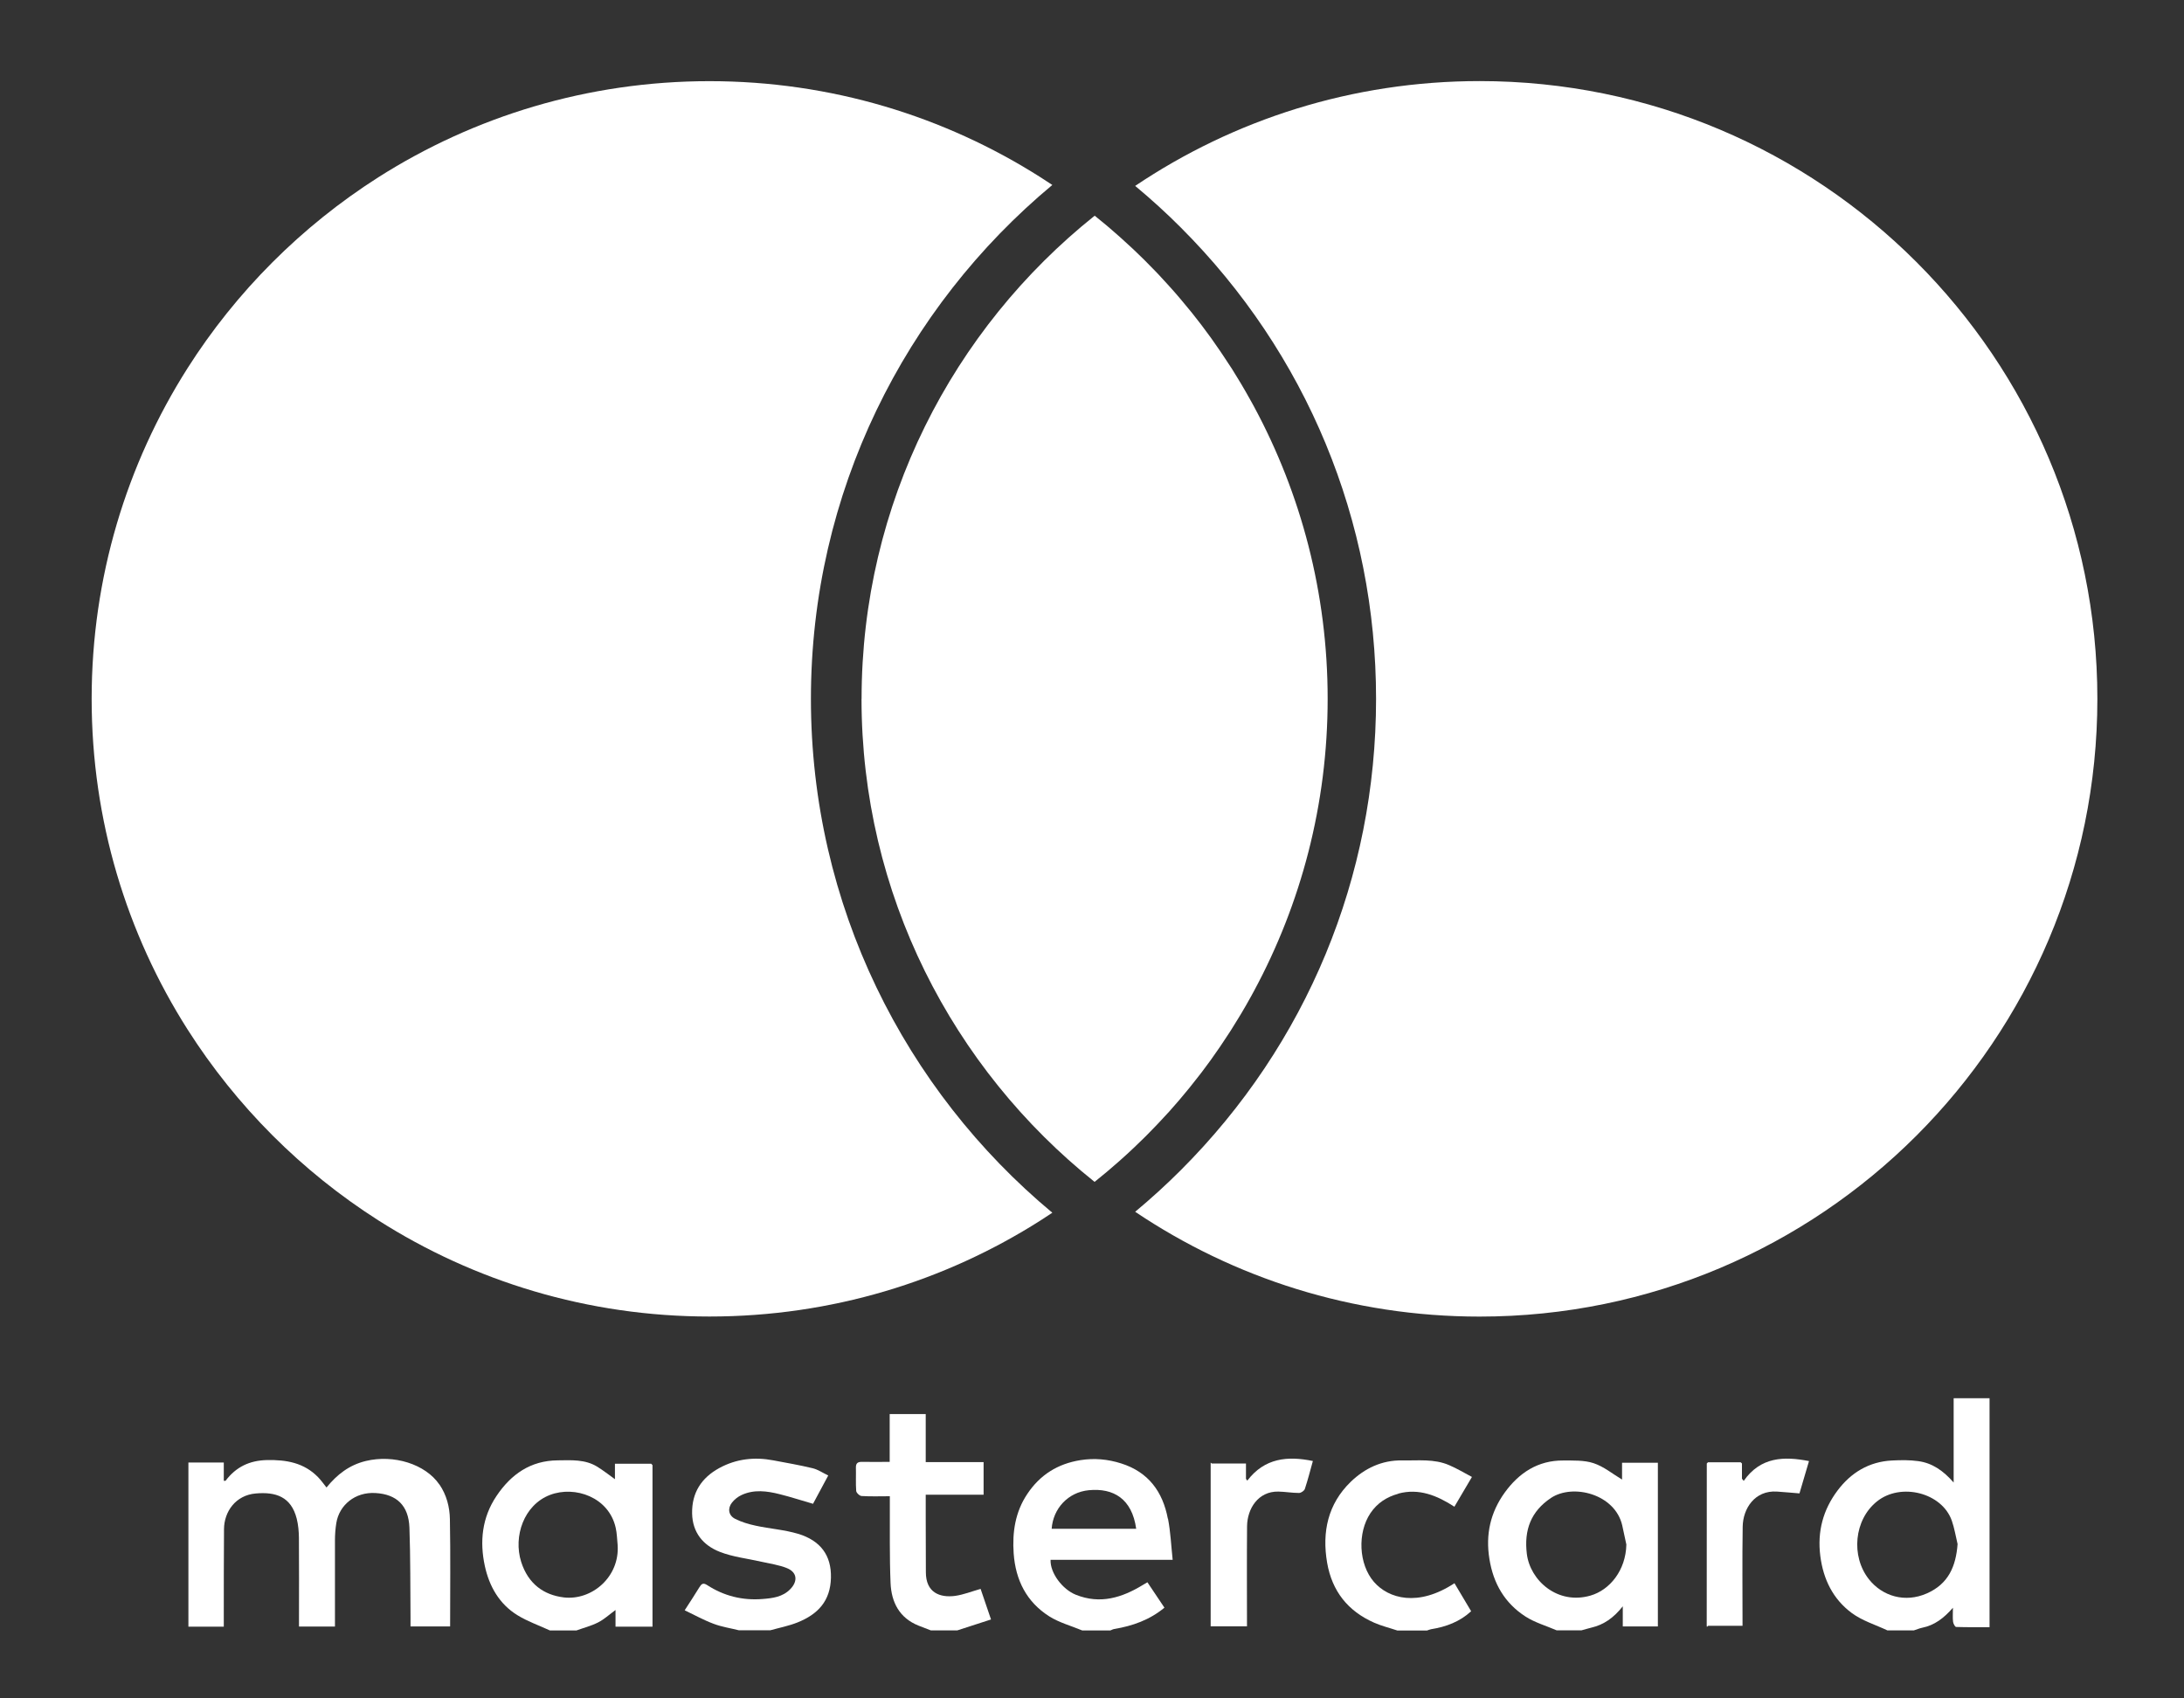
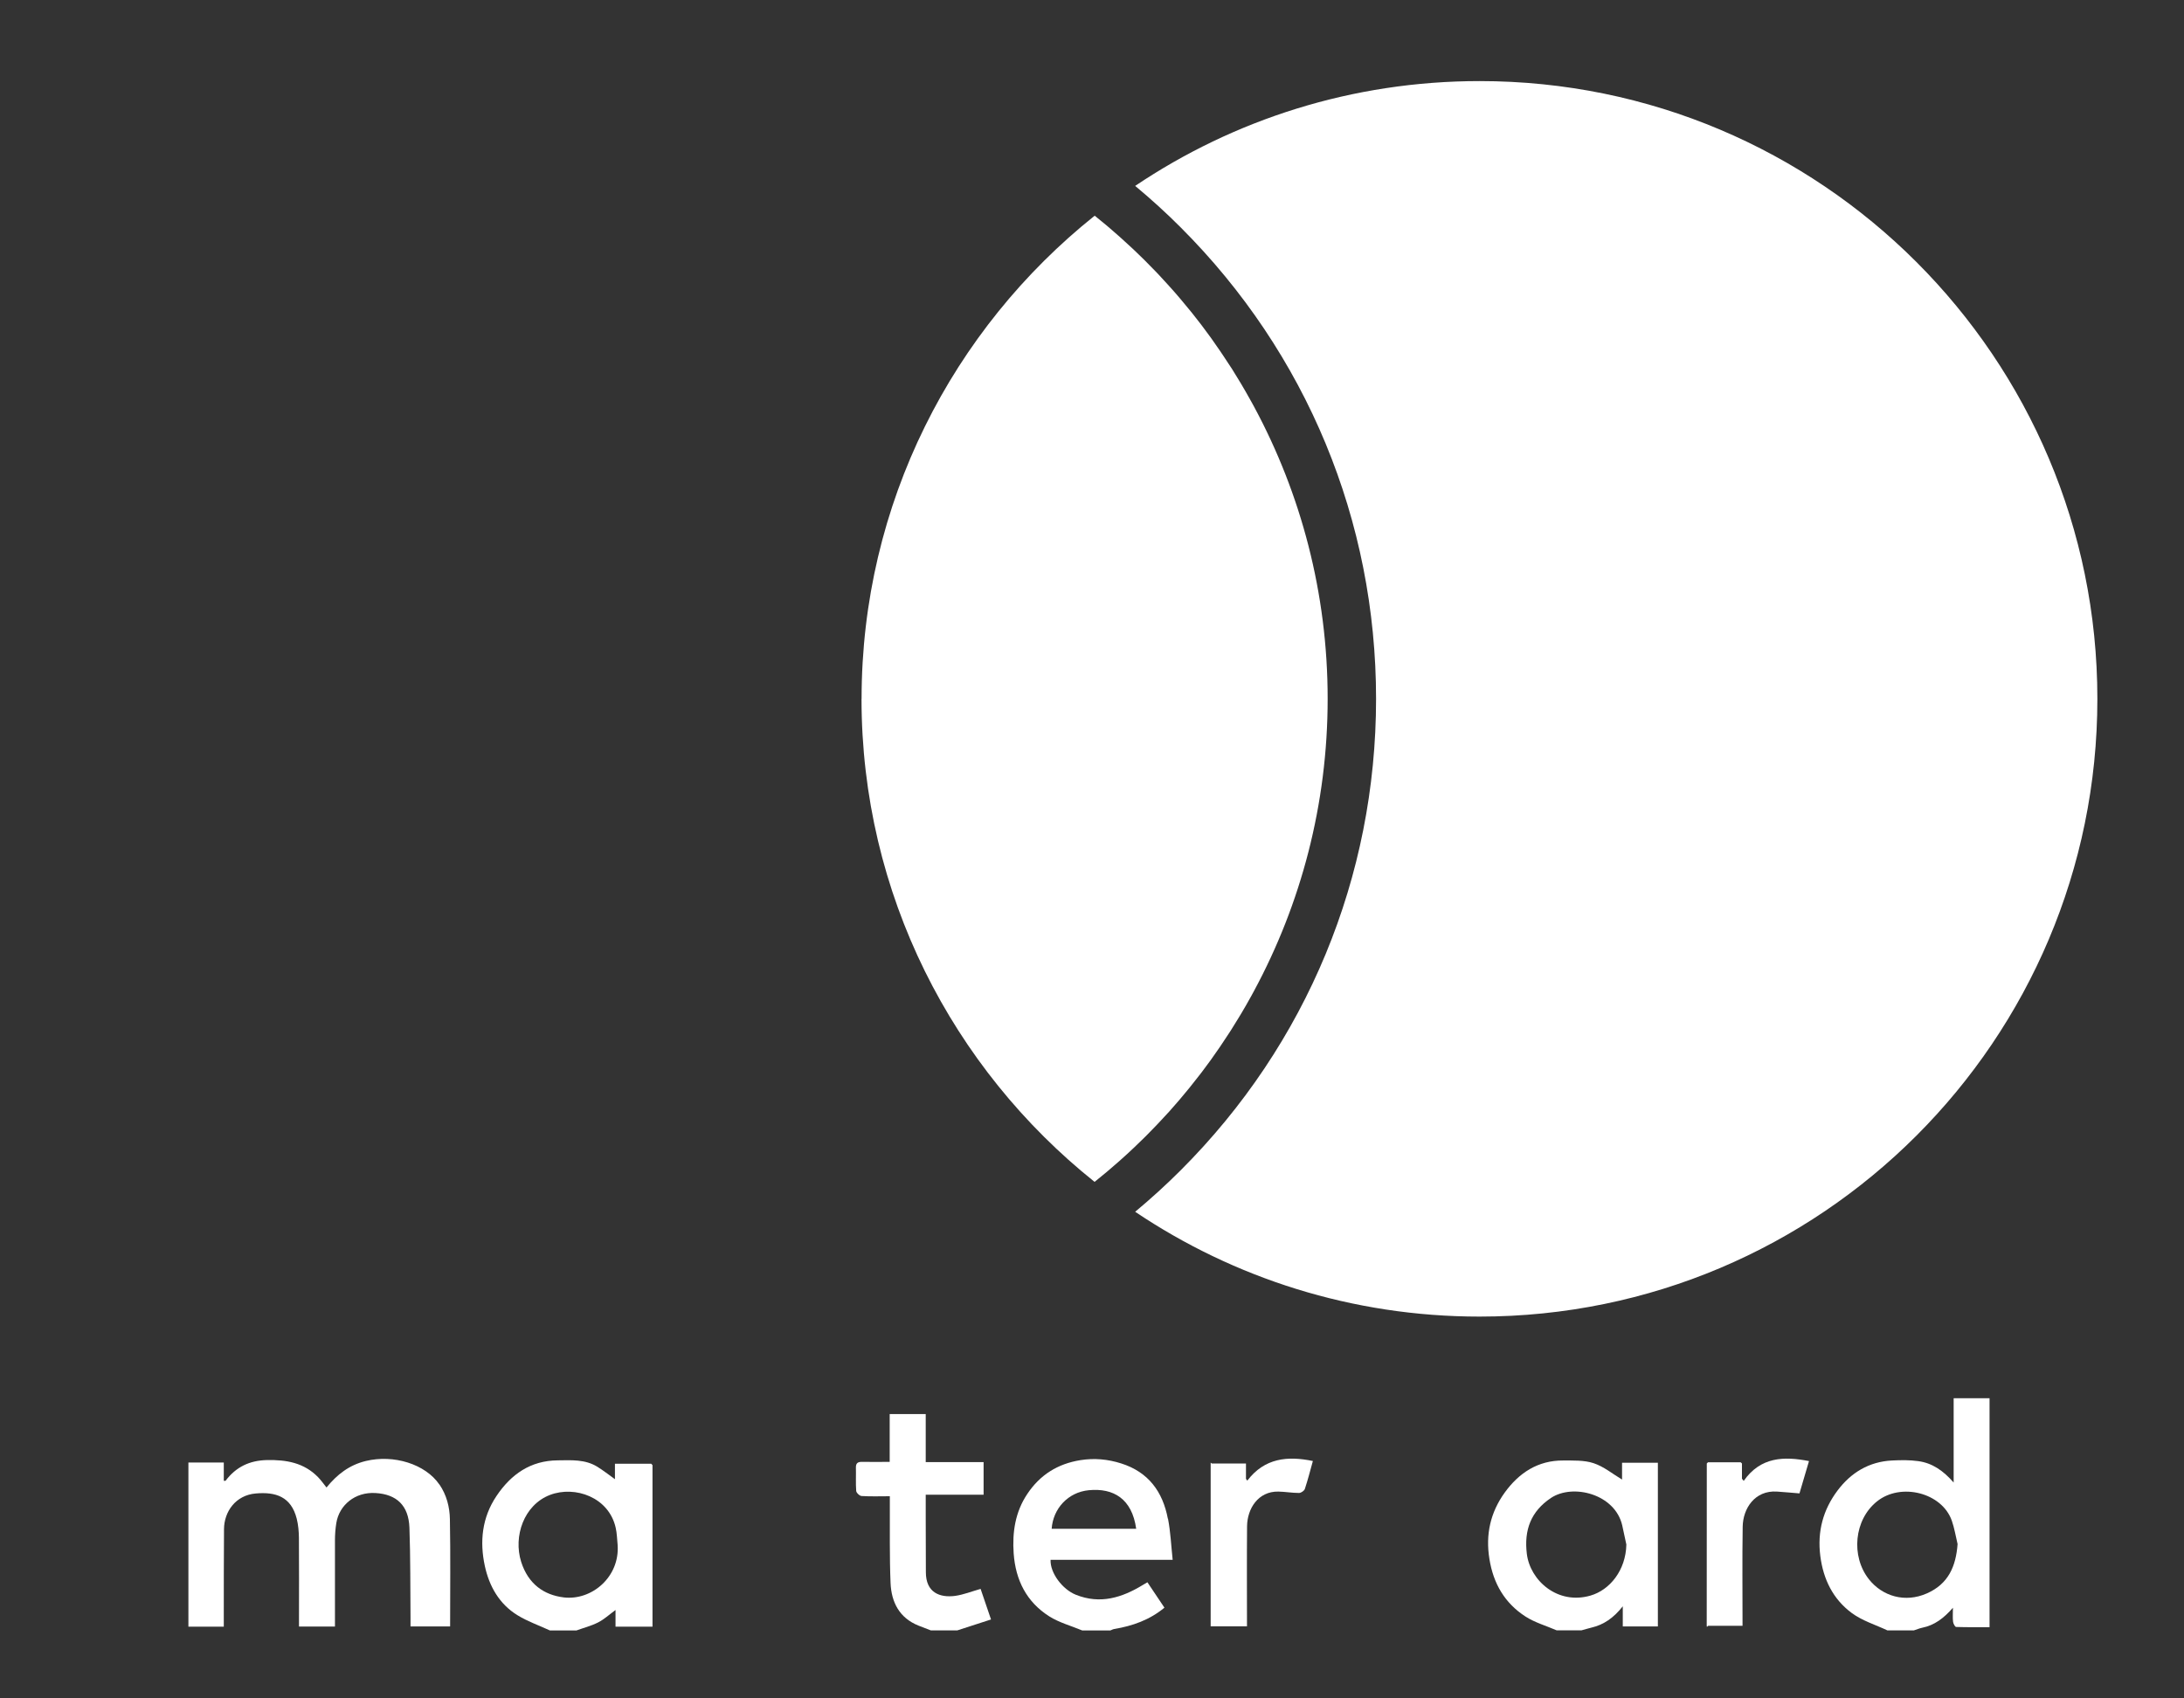
<svg xmlns="http://www.w3.org/2000/svg" id="Layer_1" viewBox="0 0 300 233.28">
  <rect x="0" y="0" width="300" height="233.28" fill="#333333" stroke="none" />
  <defs>
    <style>.cls-1{fill:#fff;}</style>
  </defs>
  <path class="cls-1" d="m268.36,203.68c-1.42-1.63-2.94-2.68-4.85-2.94-1.19-.17-2.42-.15-3.62-.09-3.16.16-5.64,1.67-7.49,4.14-1.98,2.64-2.78,5.62-2.36,8.96.41,3.23,1.75,5.95,4.33,7.86,1.44,1.06,3.25,1.61,4.89,2.38h3.64c.38-.12.75-.28,1.13-.36,1.69-.34,2.98-1.31,4.23-2.75,0,.81-.05,1.38.02,1.93.03.26.27.71.42.71,1.52.05,3.04.03,4.59.03v-31.45h-4.93v11.58Zm-3.68,15.23c-3,1.33-6.11.39-7.95-1.93-2.52-3.17-2.05-8.21,1.11-10.72,3.26-2.61,8.92-1.2,10.27,2.67.36,1.03.53,2.13.79,3.2-.23,3.08-1.27,5.48-4.22,6.78Z" />
  <path class="cls-1" d="m84.47,201.1h0v2.12c-.87-.62-1.61-1.21-2.42-1.71-1.68-1.04-3.57-.9-5.44-.88-3.74.03-6.42,1.92-8.42,4.91-1.98,2.95-2.32,6.25-1.59,9.61.6,2.77,1.98,5.22,4.47,6.75,1.39.86,2.98,1.41,4.47,2.1h3.64c.99-.36,2.03-.62,2.97-1.1.83-.42,1.54-1.08,2.4-1.71v2.29h5.08v-22.19c-.06-.06-.11-.12-.17-.19h-5Zm-7.05,18.36h.02c-2.73-.33-4.88-1.84-5.85-4.88-1.11-3.52.38-7.83,3.96-9.2,3.44-1.31,8.08.32,9.02,4.5.18.78.19,1.59.27,2.39.3,4.36-3.53,7.65-7.42,7.19Z" />
  <path class="cls-1" d="m222.81,203.27c-1.3-.78-2.51-1.79-3.91-2.25-1.29-.43-2.78-.36-4.18-.37-3.47-.02-6.07,1.7-8.03,4.41-1.96,2.72-2.65,5.75-2.1,9.12.54,3.39,2.12,6.08,4.96,7.91,1.29.83,2.84,1.27,4.27,1.89h3.43c.45-.12.9-.26,1.35-.37,1.68-.39,3.04-1.32,4.31-2.93v2.77h4.82v-22.49h-4.92v2.31Zm.59,8.92c-.07,3.53-2.26,6.25-4.93,7.02-4.52,1.31-8.29-2.07-8.74-5.73-.4-3.28.56-5.84,3.31-7.68,3.01-2.01,8.79-.55,9.79,3.75.2.88.38,1.76.57,2.64Z" />
  <path class="cls-1" d="m160.44,208.65h-.02c-.7-3.72-2.68-6.42-6.42-7.6-1.83-.58-3.67-.75-5.58-.45-3.13.5-5.56,2.02-7.31,4.65-1.66,2.48-2.07,5.25-1.87,8.16.26,3.67,1.77,6.68,4.9,8.66,1.37.86,3.01,1.3,4.52,1.93h3.86c.18-.07.35-.17.54-.2,2.51-.42,4.85-1.24,6.89-2.93-.81-1.2-1.58-2.35-2.34-3.49-.26.15-.44.26-.61.36-2.88,1.76-5.88,2.7-9.23,1.35-1.84-.74-3.54-3-3.46-4.79h16.77c-.21-1.97-.29-3.83-.64-5.65Zm-15.98,1.38c.19-2.74,2.22-5.03,5.13-5.3,3.34-.31,5.9,1.15,6.48,5.3h-11.61Z" />
-   <path class="cls-1" d="m109.66,210.73h-.02c-1.87-.57-3.89-.7-5.82-1.12-.98-.21-1.97-.5-2.85-.95-.91-.46-1.05-1.44-.42-2.23.34-.43.82-.81,1.32-1.04,1.71-.79,3.49-.55,5.23-.11,1.53.38,3.04.88,4.58,1.32.67-1.25,1.34-2.5,2.09-3.89-.77-.37-1.43-.83-2.16-1-1.78-.43-3.59-.74-5.39-1.08-2.59-.49-5.09-.21-7.42,1.06-2.45,1.34-3.78,3.39-3.73,6.23.05,2.63,1.52,4.39,3.8,5.28,1.8.71,3.81.92,5.72,1.36,1.18.27,2.4.43,3.51.88,1.4.57,1.52,1.79.46,2.88-1.05,1.09-2.44,1.25-3.82,1.36-2.74.22-5.29-.41-7.6-1.91-.57-.37-.79-.16-1.08.31-.6.99-1.24,1.95-2.01,3.15,1.36.65,2.63,1.36,3.98,1.86,1.11.42,2.32.6,3.48.89h4.29c1.25-.35,2.55-.6,3.75-1.08,2.81-1.13,4.52-2.95,4.59-6.15.07-3.08-1.44-5.08-4.48-6.02Z" />
  <path class="cls-1" d="m131.2,219.25h.01c-2.12.28-4.04-.45-4.03-3.27,0-2.5-.02-5-.02-7.5v-3.13h7.95v-4.48h-7.95v-6.6h-4.95v6.57c-1.3,0-2.54.02-3.78,0-.57-.01-.87.14-.86.78.03,1.07-.04,2.15.04,3.21.02.26.47.69.74.7,1.27.08,2.54.03,3.88.03v1.09c.02,3.61-.05,7.22.1,10.82.11,2.64,1.2,4.81,3.85,5.87.56.22,1.12.43,1.68.65h3.64c1.52-.5,3.05-.99,4.63-1.5-.53-1.57-1-2.95-1.43-4.2-1.24.35-2.35.8-3.5.96Z" />
-   <path class="cls-1" d="m192.07,205.22v-.02c2.84-.77,5.33.26,7.71,1.8.79-1.34,1.55-2.63,2.41-4.09-1.08-.57-2.07-1.17-3.13-1.62-2.07-.9-4.29-.61-6.47-.65-2.78-.05-5.14,1.1-7.04,2.93-3.14,3.04-3.98,6.89-3.25,11.14.68,3.9,2.85,6.63,6.45,8.22,1.02.45,2.13.72,3.2,1.08h4.07c.18-.06.37-.15.56-.18,2.06-.33,3.94-1.03,5.5-2.47-.79-1.32-1.54-2.59-2.29-3.85-5,3.29-9.06,2.13-11.07-.19-2.09-2.42-2.29-6.73-.47-9.44.94-1.4,2.27-2.24,3.82-2.66Z" />
  <path class="cls-1" d="m60.36,203.94v.02c-1.92-2.82-6.28-4.17-10.12-3.24-2.26.55-3.94,1.85-5.39,3.64-.41-.51-.75-1-1.16-1.42-1.93-1.98-4.34-2.4-7-2.35-2.42.05-4.28.95-5.71,2.85h-.24v-2.51h-4.86v22.55h4.86v-1.09c0-4.11,0-8.21.03-12.32.02-2.38,1.58-4.65,4.36-4.89,2.72-.24,4.86.42,5.63,3.47.21.84.29,1.74.3,2.61.03,3.71.01,7.43.01,11.14v1.06h4.94c0-3.98-.01-7.91,0-11.83,0-.8.06-1.61.19-2.4.4-2.45,2.57-4.28,5.38-4.11,2.9.17,4.54,1.7,4.66,4.74.15,4.13.11,8.28.15,12.41v1.18h5.44c0-4.95.06-9.84-.03-14.73-.03-1.67-.45-3.33-1.44-4.78Z" />
  <path class="cls-1" d="m171.33,203.42c-.06-.09-.11-.17-.18-.25v-2.11h-4.7l-.15-.12v22.49h4.99c0-4.63-.03-9.19.01-13.75.03-2.4,1.51-4.81,4.3-4.76.95.02,1.89.19,2.84.19.28,0,.72-.3.8-.56.42-1.27.75-2.57,1.1-3.83-3.45-.71-6.62-.44-9.01,2.7Z" />
  <path class="cls-1" d="m239.53,203.44h-.02c-.08-.1-.15-.19-.23-.29v-2.09c-.06-.05-.12-.11-.17-.16h-4.5l-.16.16c0,7.43,0,14.85-.01,22.28,0,.06.02.11.03.17.06-.05.11-.1.17-.15h4.72c0-4.63-.05-9.13.02-13.62.04-2.49,1.66-5.01,4.7-4.82,1.05.07,2.09.17,3.1.25.47-1.58.89-3.04,1.31-4.44-3.44-.67-6.64-.59-8.96,2.71Z" />
-   <path class="cls-1" d="m51.94,167.64c13.15,8.38,28.77,13.23,45.52,13.23s32.33-4.84,45.47-13.2c.55-.35,1.09-.7,1.62-1.06-20.25-16.86-33.16-42.25-33.16-70.6s12.91-53.74,33.16-70.6c-.55-.37-1.1-.73-1.66-1.08-13.14-8.34-28.72-13.18-45.44-13.18s-32.34,4.85-45.49,13.21c-10.54,6.72-19.51,15.69-26.21,26.24-8.33,13.13-13.16,28.71-13.16,45.41s4.83,32.3,13.18,45.43c6.7,10.53,15.65,19.49,26.17,26.2Z" />
  <path class="cls-1" d="m118.34,96h0c0,26.83,12.51,50.79,32.01,66.37h.01c.55-.44,1.08-.88,1.62-1.33.16-.13.32-.27.47-.4.4-.34.79-.68,1.18-1.02.16-.14.31-.28.47-.42.49-.44.99-.89,1.47-1.35.03-.03.06-.05.09-.08.51-.48,1.02-.98,1.52-1.47.14-.14.27-.28.41-.41.37-.38.74-.75,1.11-1.14.14-.15.29-.3.43-.45.44-.46.87-.92,1.29-1.39.05-.05.1-.11.15-.16.47-.53.94-1.06,1.4-1.6.12-.14.24-.28.35-.42.35-.41.69-.82,1.03-1.24.13-.16.26-.32.39-.49.37-.47.74-.94,1.11-1.41.07-.09.14-.18.21-.27.43-.56.84-1.13,1.26-1.7.11-.15.22-.3.32-.46.31-.43.61-.86.91-1.3.13-.19.26-.38.38-.57.3-.45.6-.9.9-1.36.09-.14.19-.28.28-.43.02-.03.04-.07.06-.1.32-.5.63-1.01.94-1.52.13-.21.26-.43.39-.64.22-.38.44-.75.66-1.13.24-.42.48-.85.72-1.28.12-.22.25-.45.37-.68,6.45-11.96,10.12-25.63,10.12-40.15s-3.67-28.19-10.12-40.15c-.12-.21-.23-.43-.35-.64-.25-.45-.5-.9-.76-1.35-.21-.36-.42-.72-.63-1.08-.13-.22-.26-.44-.4-.66-.3-.5-.61-1-.92-1.5-.02-.04-.05-.07-.07-.1-.1-.16-.21-.31-.31-.47-.29-.44-.57-.88-.87-1.32-.13-.2-.27-.39-.4-.59-.29-.43-.59-.85-.89-1.28-.11-.16-.22-.31-.33-.47-.41-.57-.83-1.13-1.25-1.69-.08-.1-.16-.2-.24-.31-.35-.46-.71-.92-1.07-1.37-.14-.17-.27-.34-.41-.5-.34-.41-.67-.82-1.02-1.23-.12-.14-.24-.29-.36-.43-.46-.54-.92-1.07-1.4-1.59-.06-.06-.12-.13-.17-.19-.42-.46-.84-.91-1.26-1.37-.14-.15-.29-.3-.44-.46-.37-.38-.73-.76-1.11-1.13-.14-.14-.28-.28-.41-.42-.5-.5-1.01-.99-1.52-1.47-.03-.03-.07-.06-.1-.09-.48-.45-.96-.89-1.45-1.33-.16-.14-.32-.28-.47-.42-.39-.34-.78-.68-1.17-1.02-.16-.14-.32-.27-.48-.41-.53-.45-1.07-.89-1.61-1.32,0,0,0,0-.02,0-19.49,15.57-32.01,39.53-32.01,66.37Z" />
  <path class="cls-1" d="m203.24,11.14c-17.52,0-33.79,5.31-47.31,14.4,2.16,1.8,4.26,3.7,6.27,5.72,17.29,17.29,26.82,40.29,26.82,64.75s-9.52,47.45-26.82,64.75c-2.01,2.01-4.11,3.92-6.27,5.72,13.52,9.09,29.79,14.4,47.31,14.4,46.87,0,84.86-38,84.86-84.86v-.02c0-46.87-38-84.86-84.86-84.86Z" />
</svg>